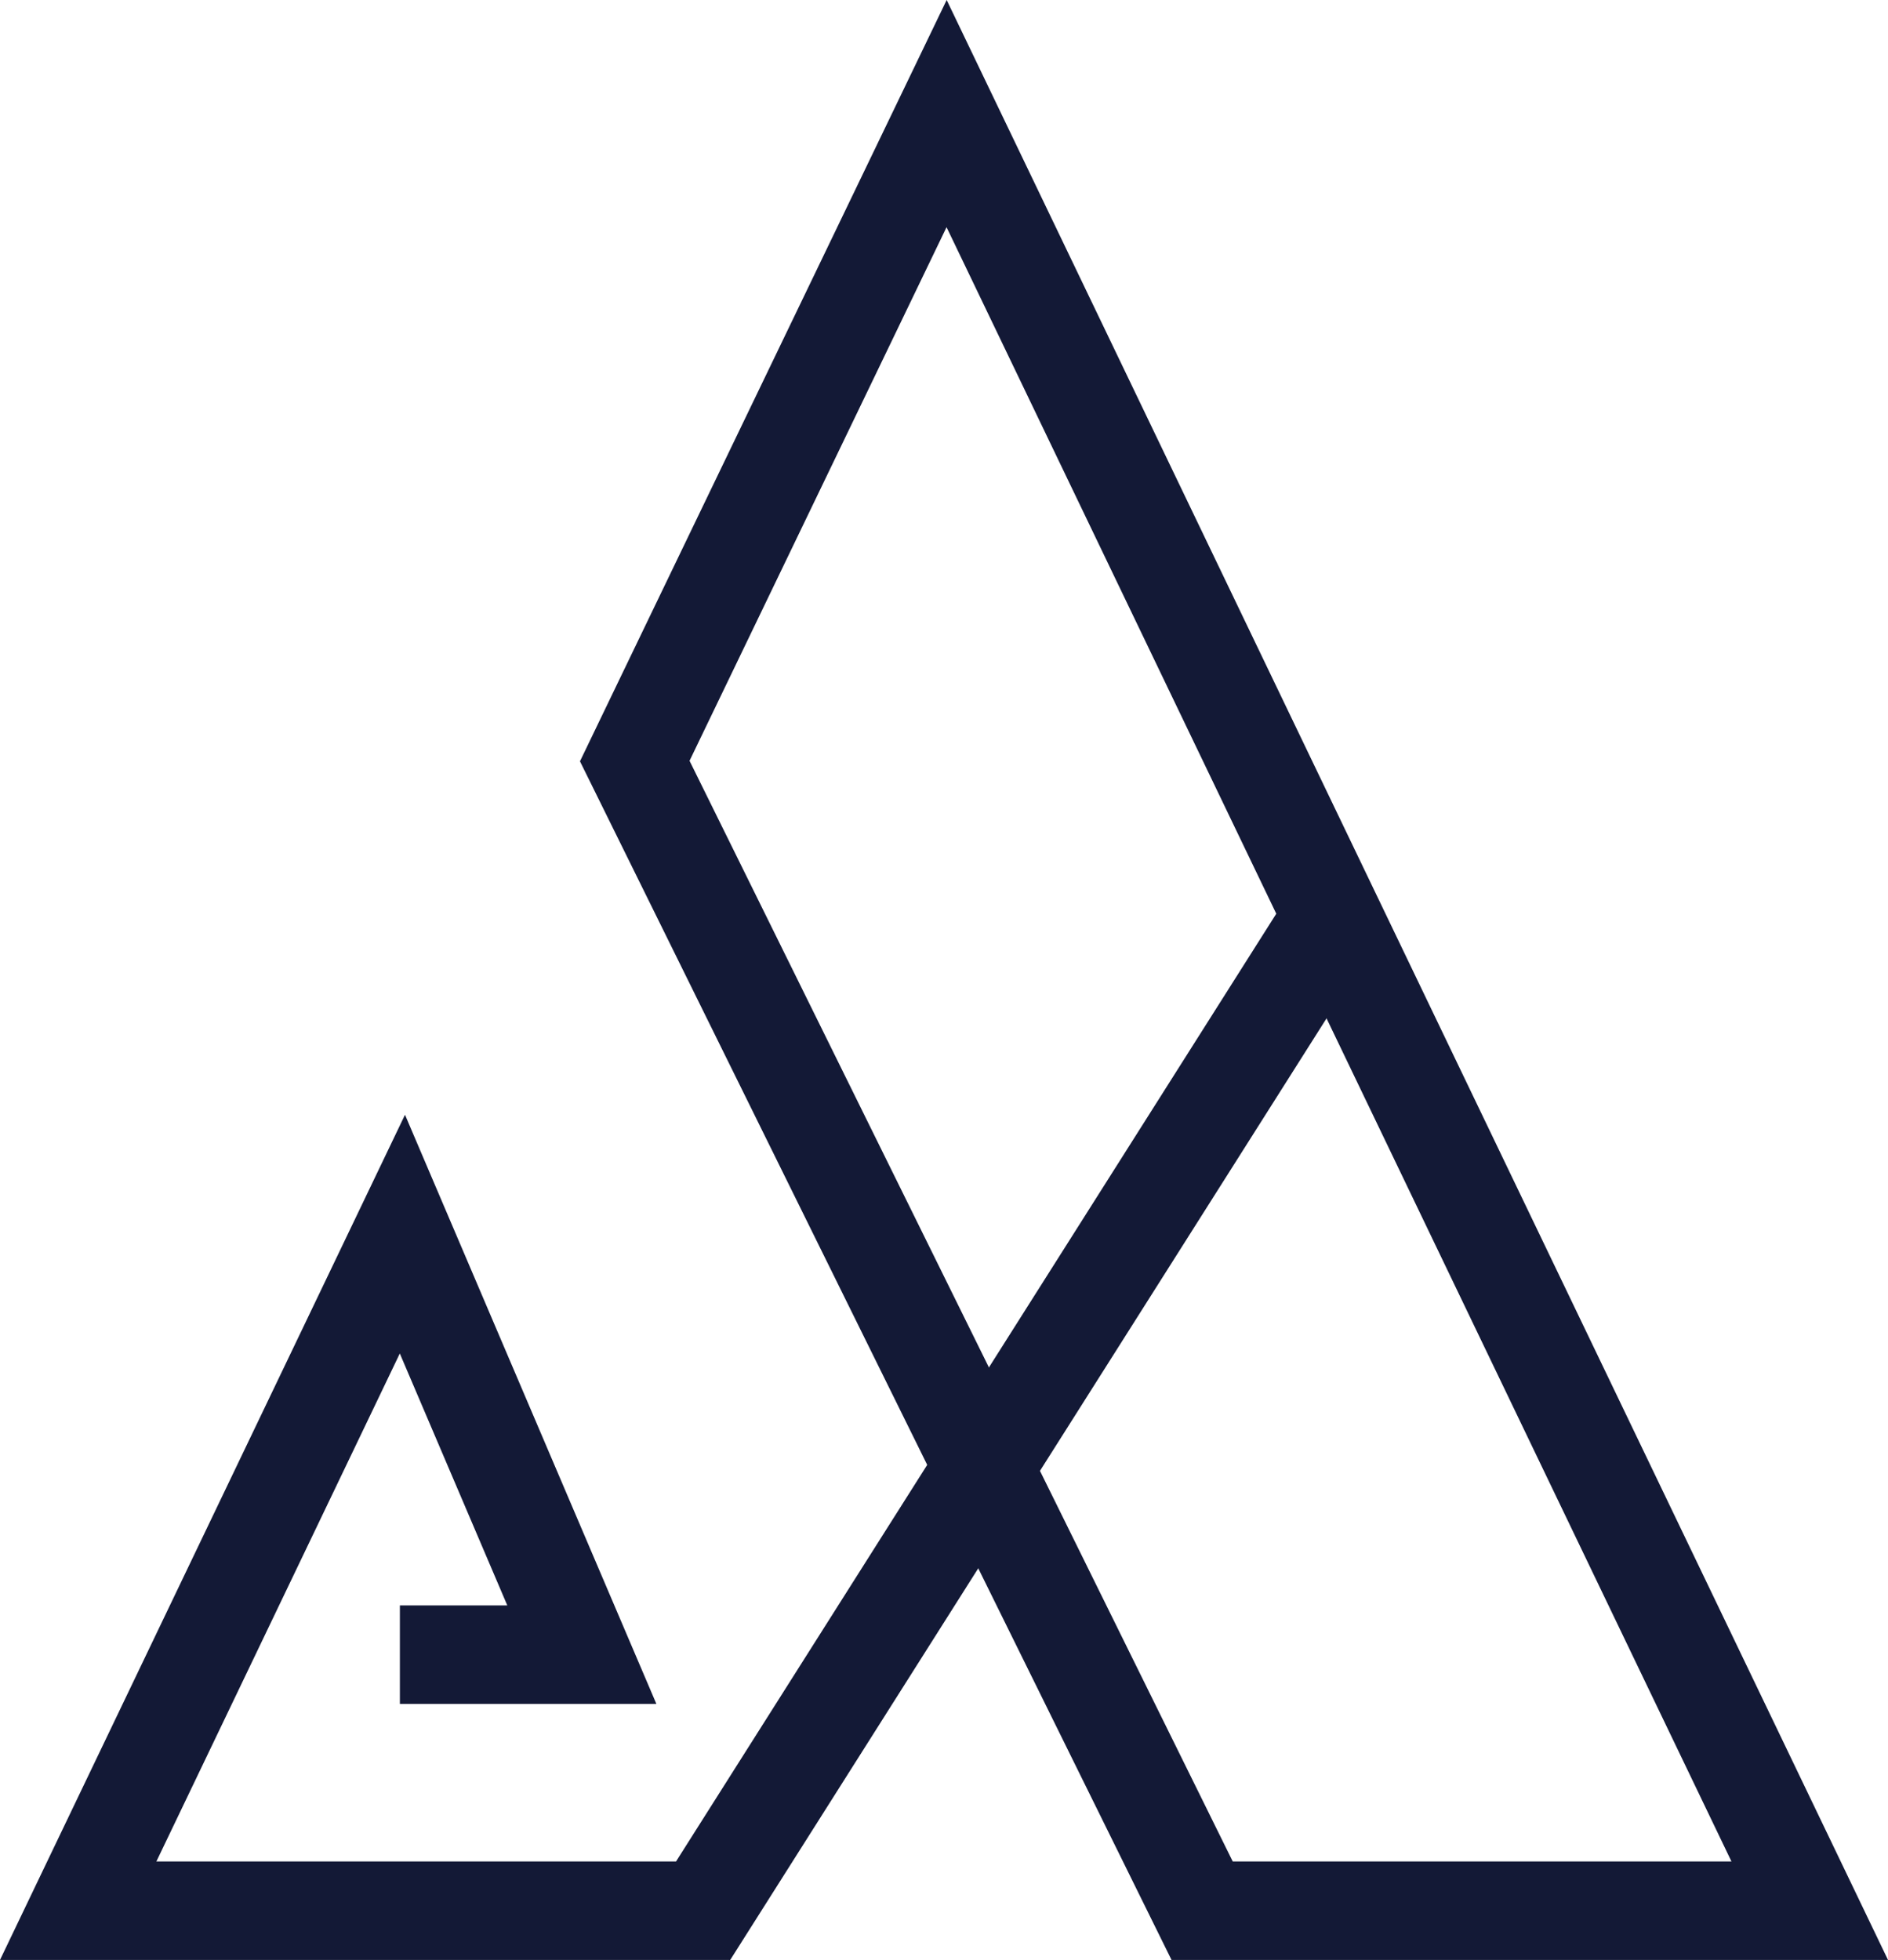
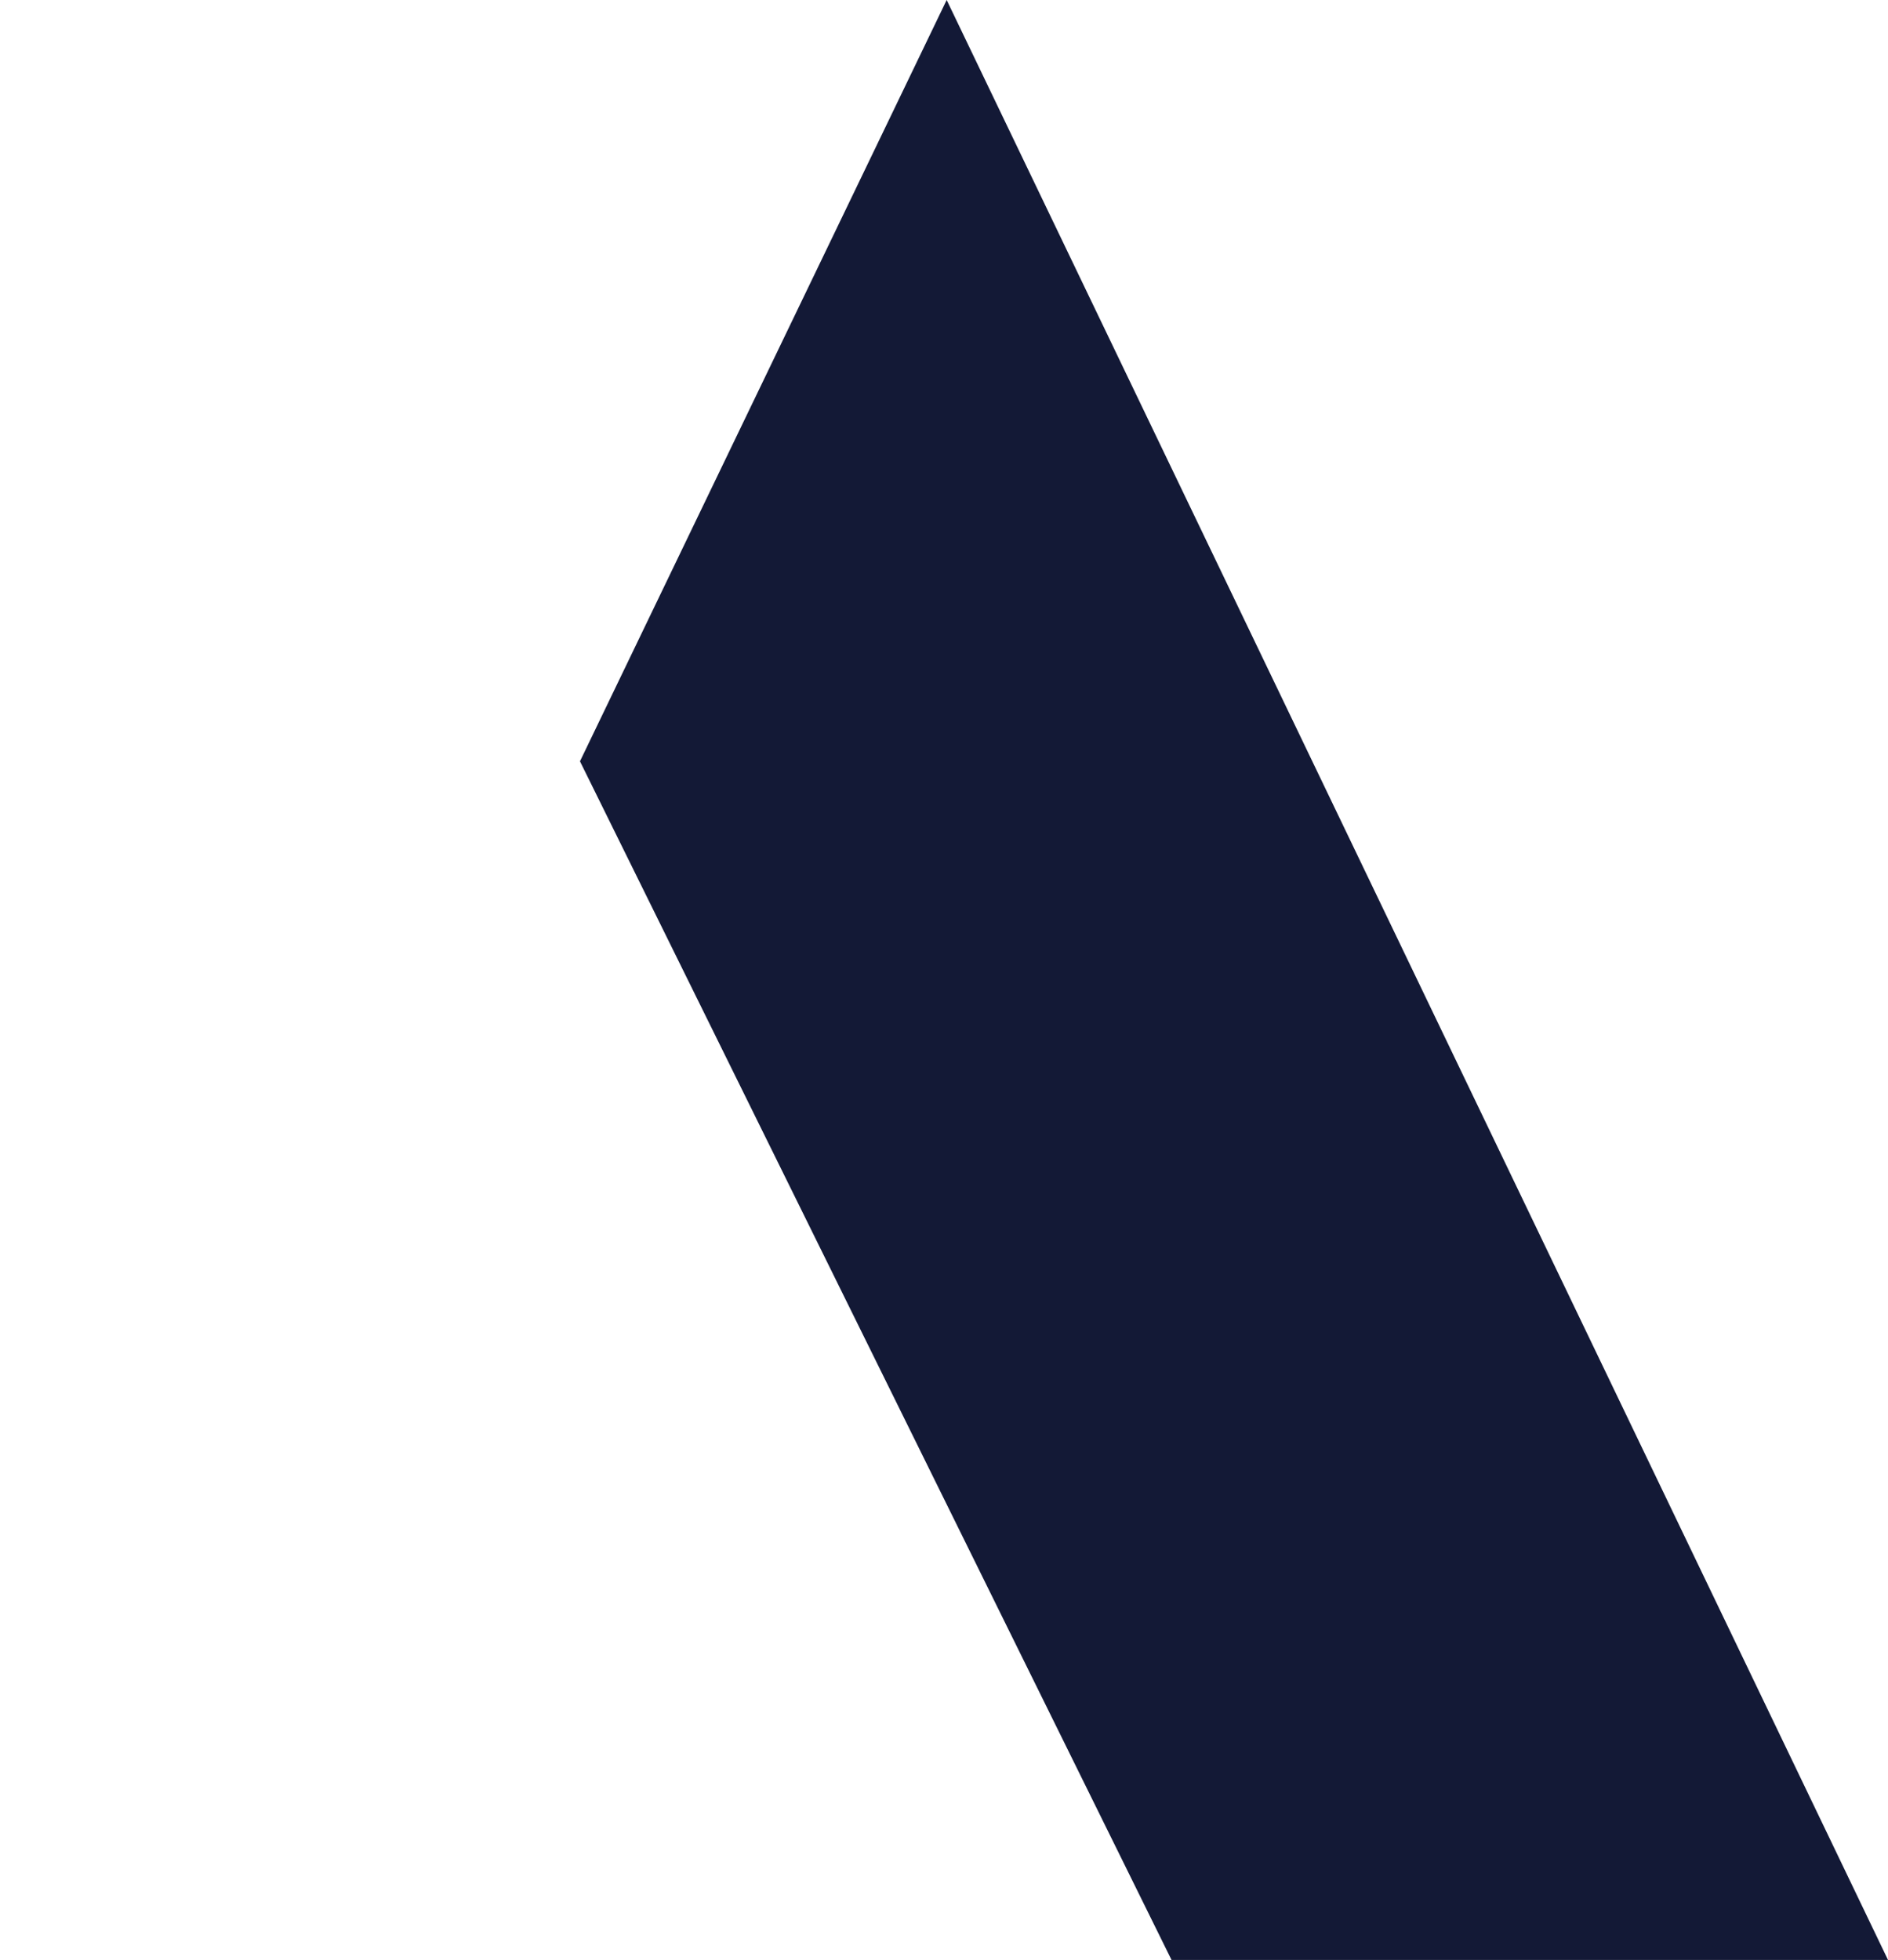
<svg xmlns="http://www.w3.org/2000/svg" id="Layer_2" viewBox="0 0 920.38 955.33">
  <defs>
    <style>.cls-1{fill:#131936;stroke-width:0px;}</style>
  </defs>
  <g id="Layer_2-2">
    <g id="Layer_1-2">
-       <polygon class="cls-1" points="355.97 955.33 0 955.33 197.43 543.37 319.97 830.52 194.94 830.52 194.94 782.52 247.3 782.52 194.9 659.73 76.23 907.33 329.56 907.33 629.29 434.13 669.84 459.81 355.97 955.33" />
-       <path class="cls-1" d="M920.38,955.33h-349.27L282.73,371.08,461.49,0l458.89,955.33ZM600.94,907.33h243.13L461.43,110.73l-125.29,260.1,264.81,536.51h0Z" />
+       <path class="cls-1" d="M920.38,955.33h-349.27L282.73,371.08,461.49,0l458.89,955.33ZM600.94,907.33h243.13l-125.29,260.1,264.81,536.51h0Z" />
    </g>
  </g>
</svg>